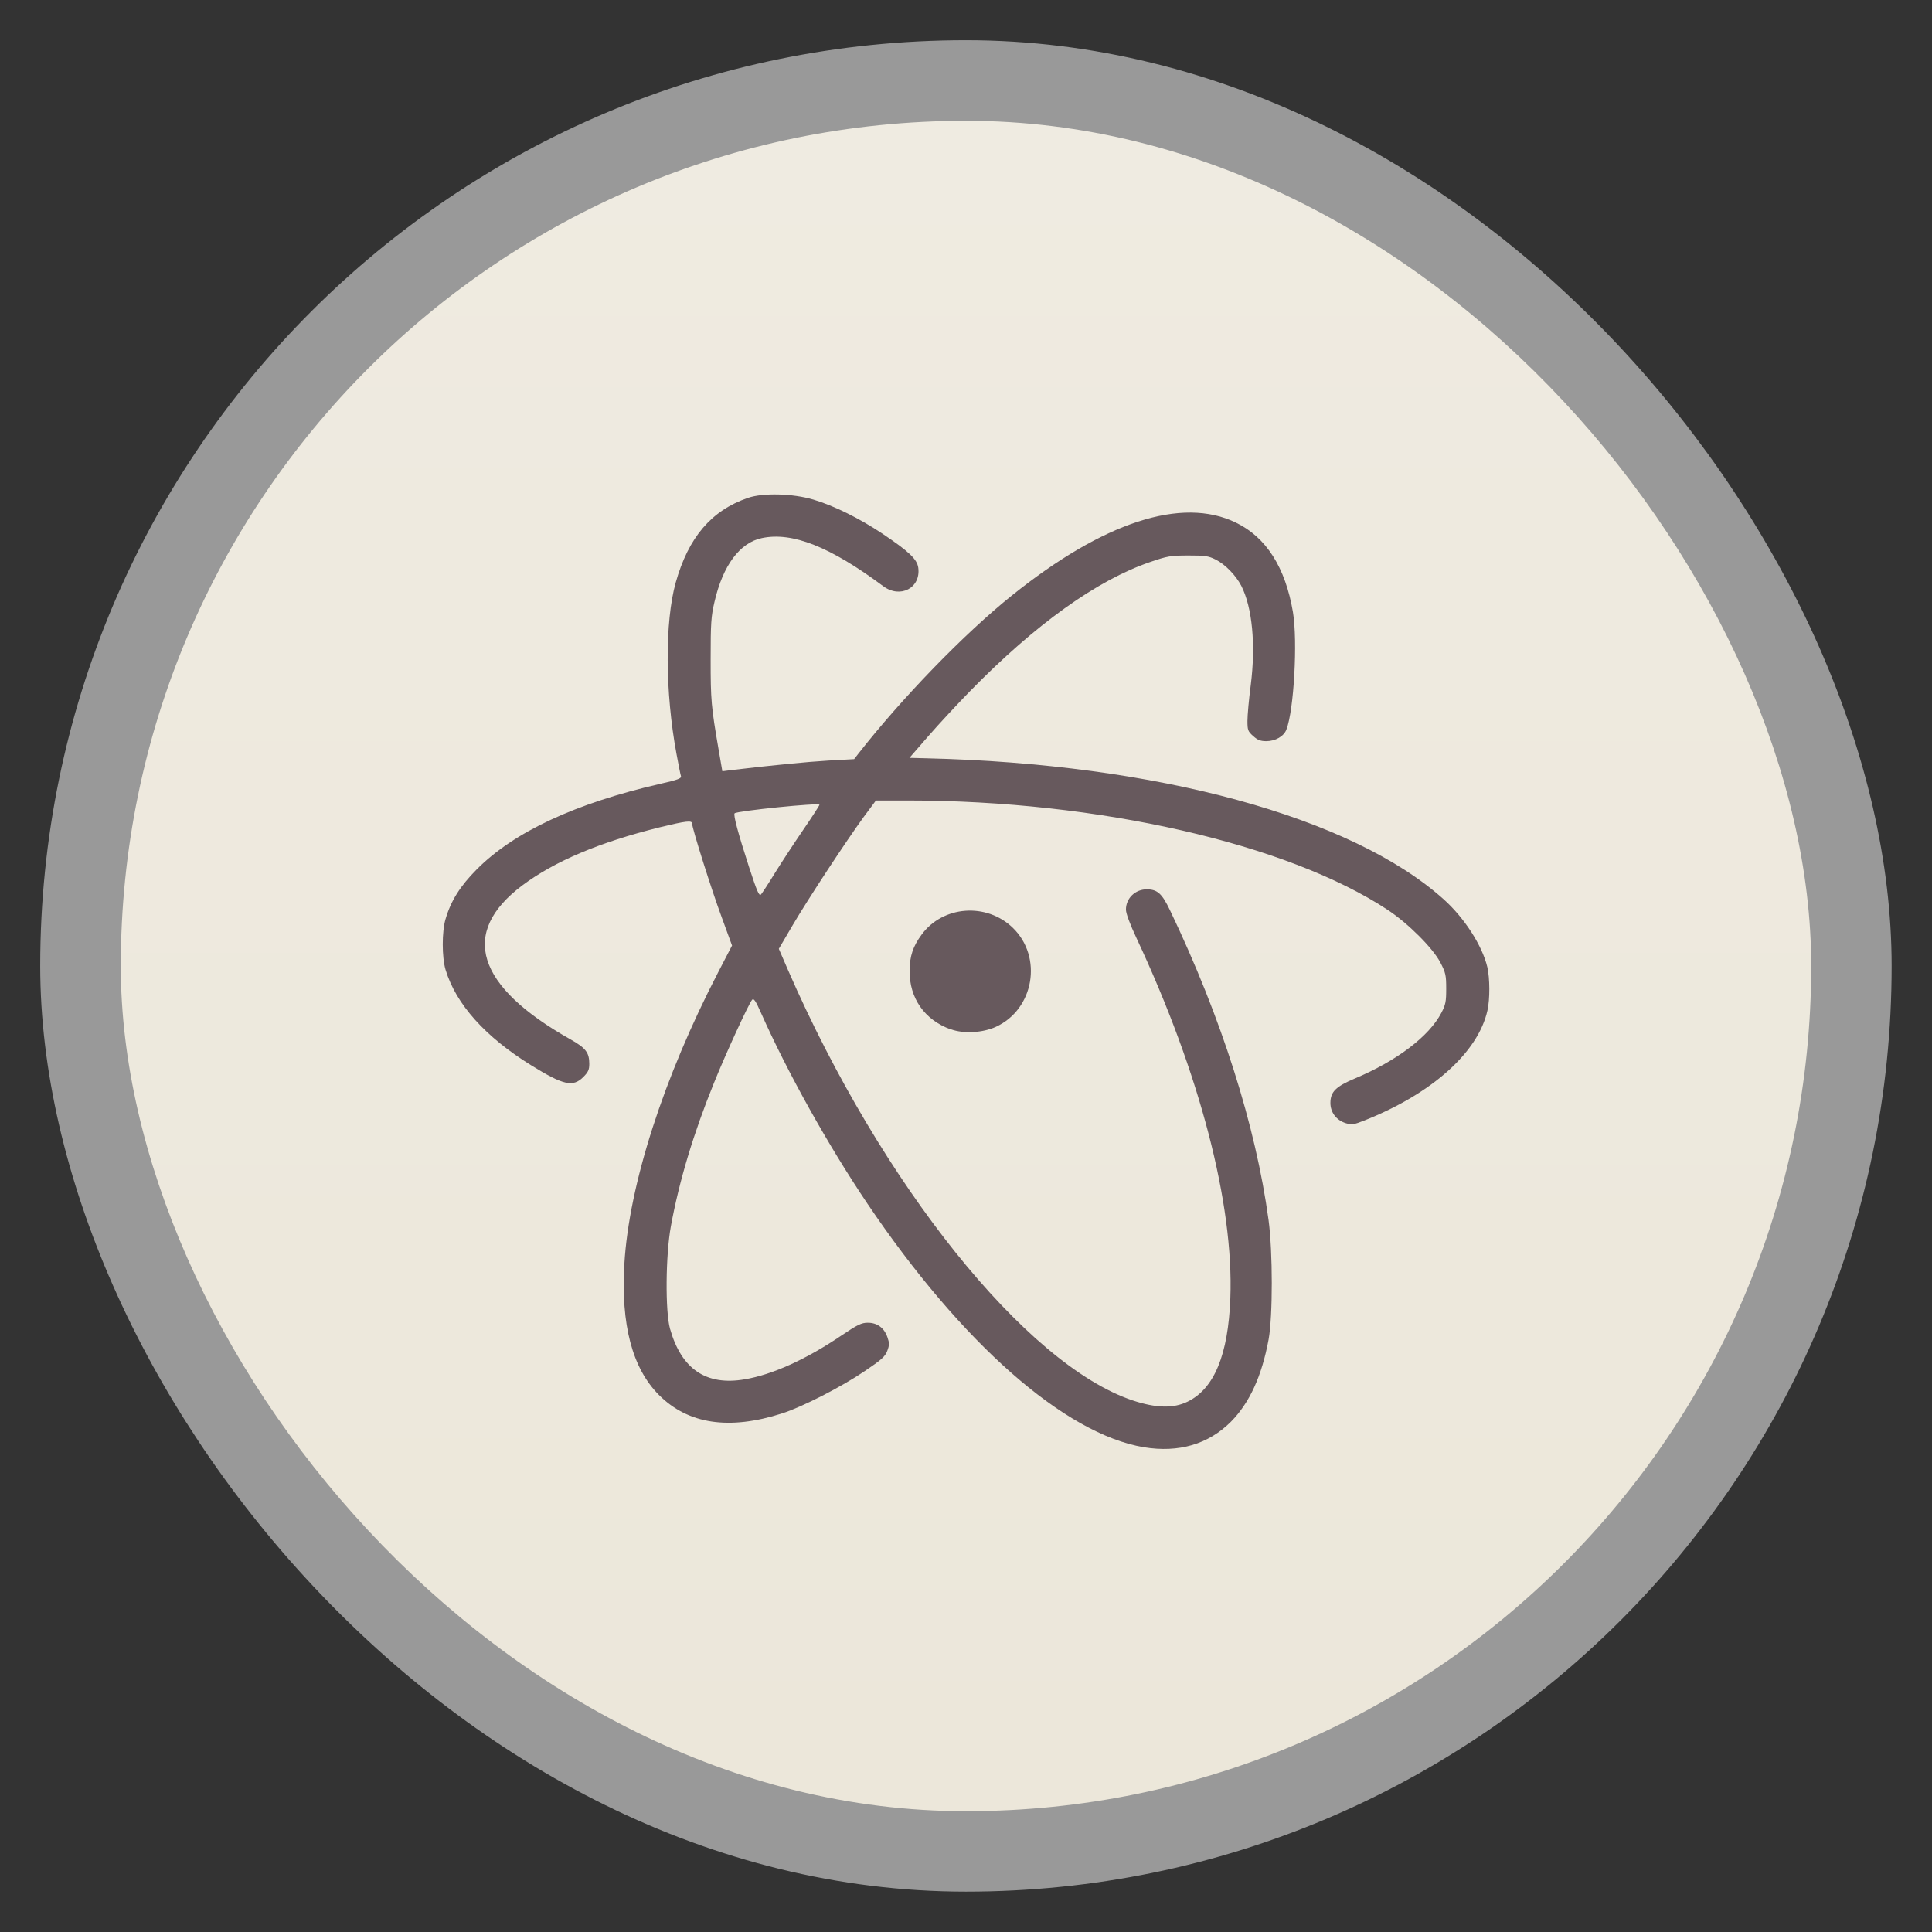
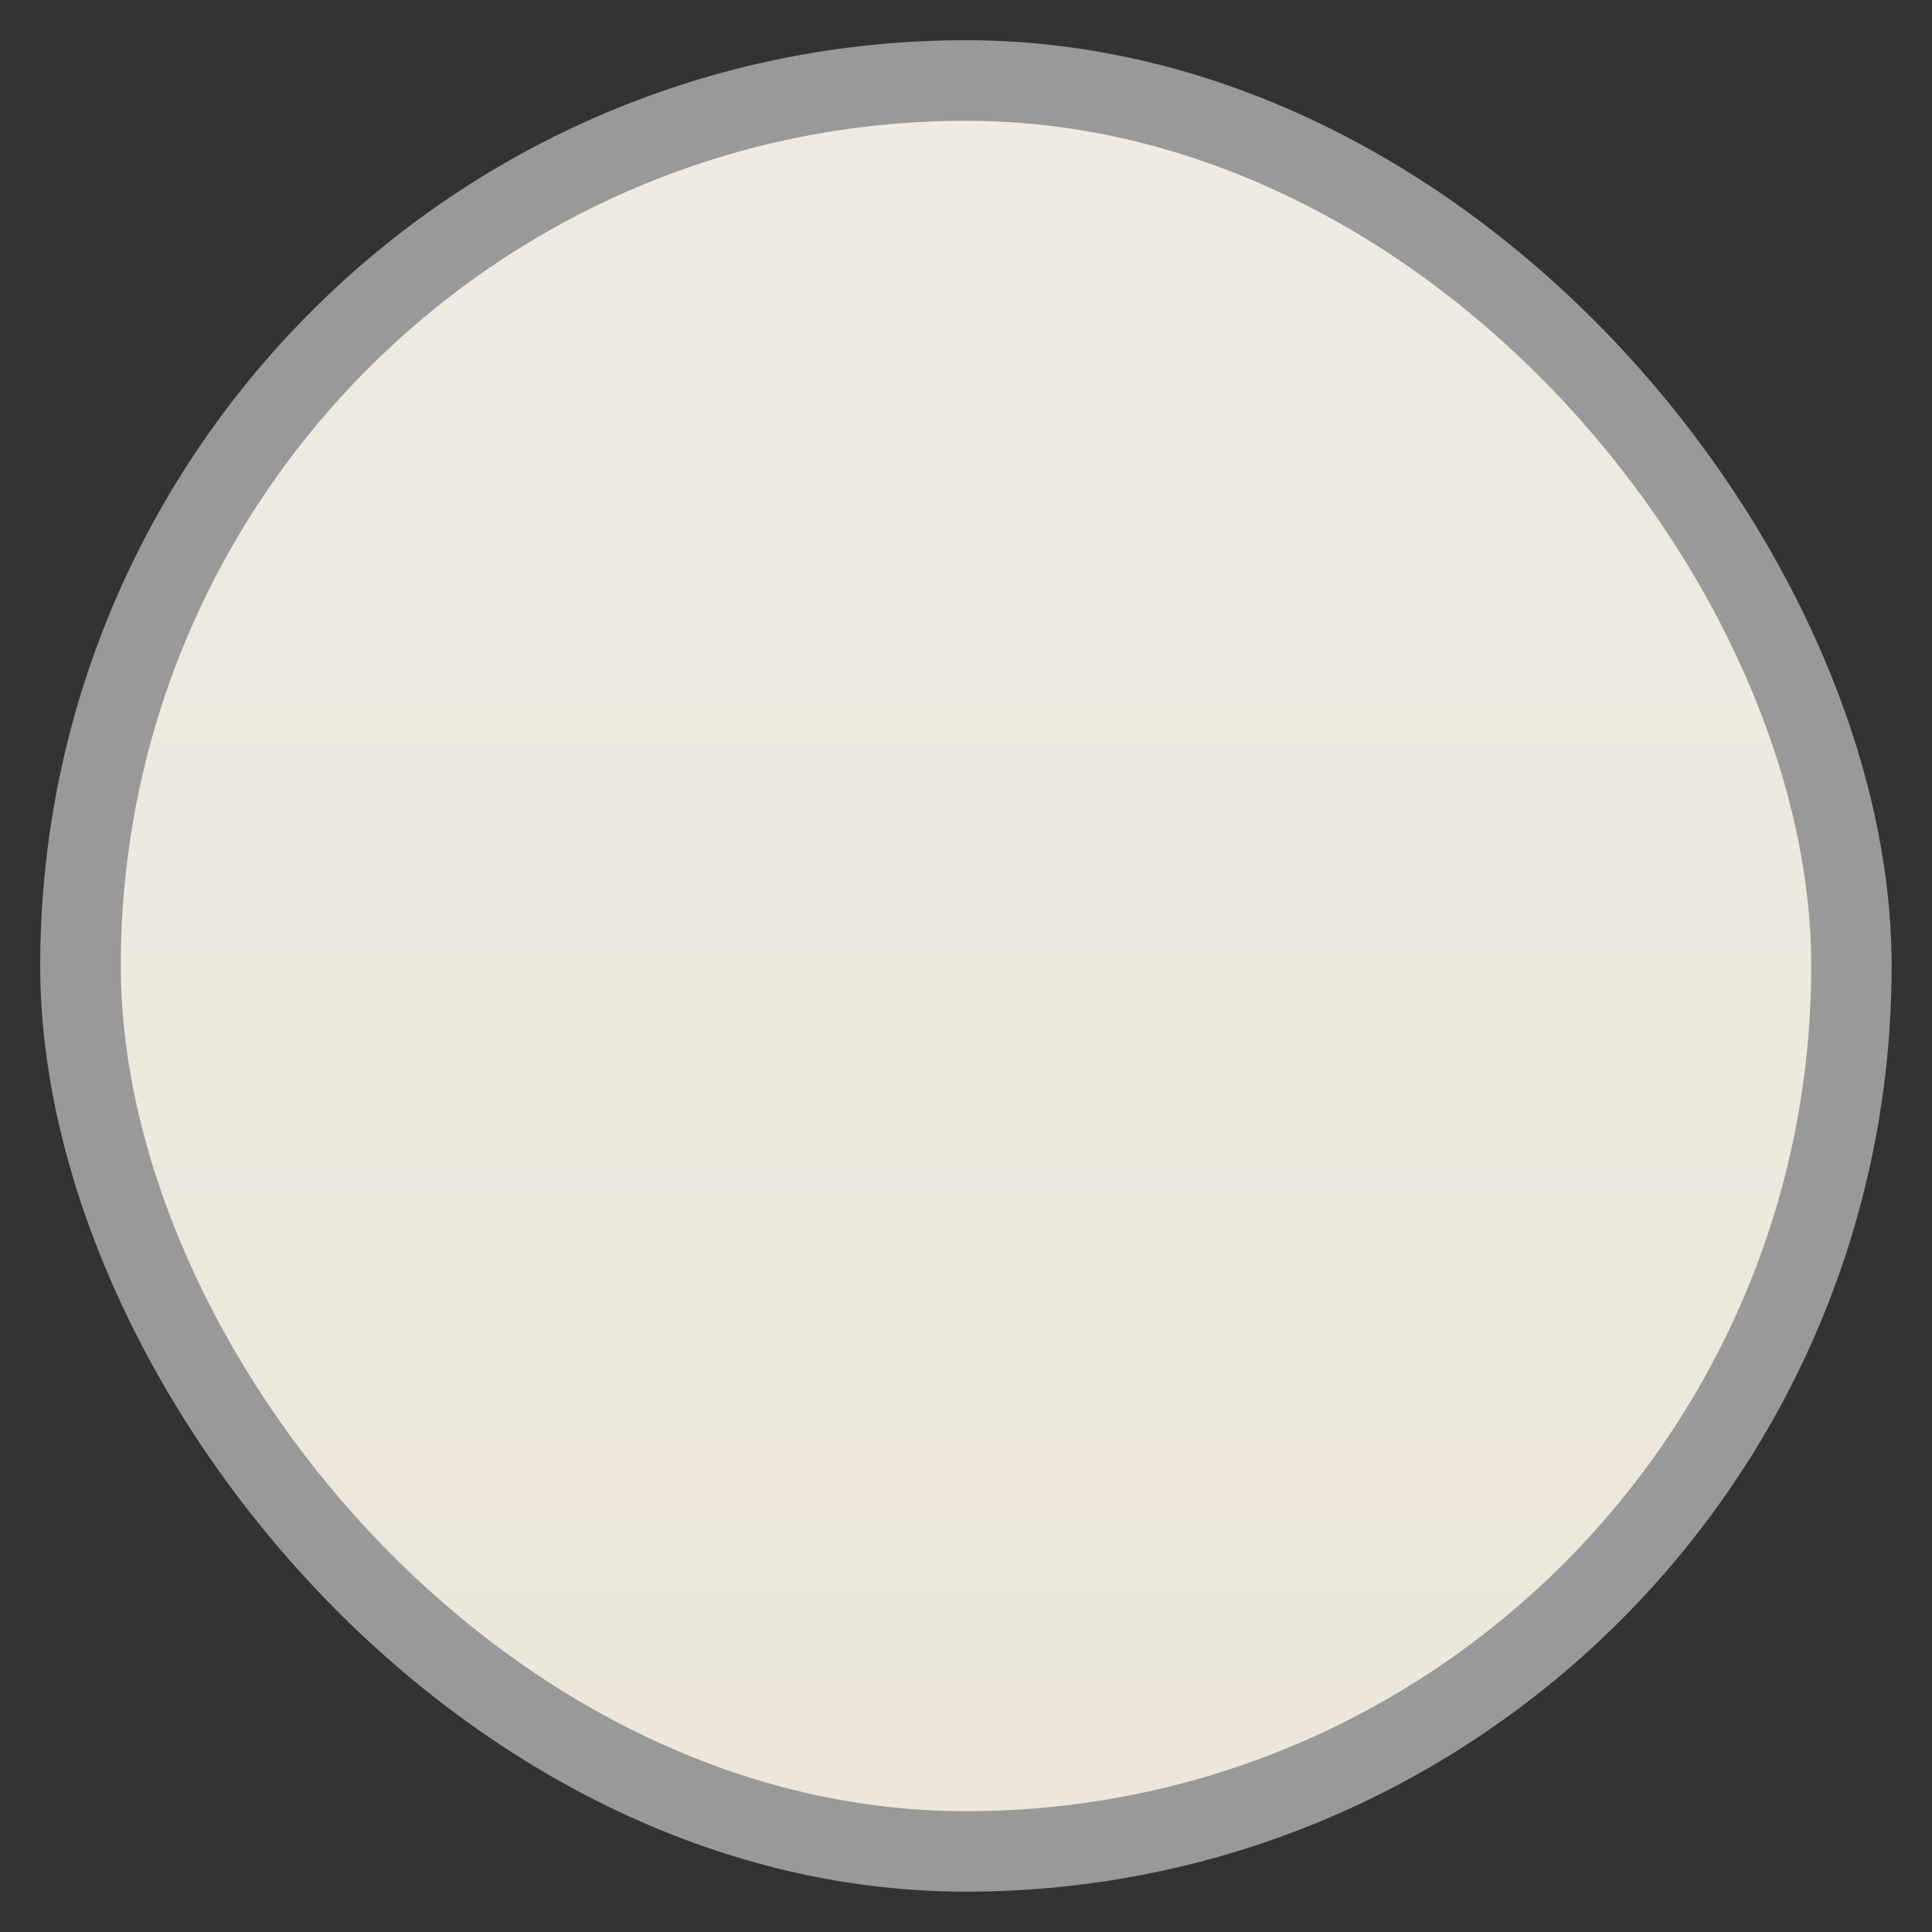
<svg xmlns="http://www.w3.org/2000/svg" xmlns:ns1="http://www.inkscape.org/namespaces/inkscape" xmlns:ns2="http://sodipodi.sourceforge.net/DTD/sodipodi-0.dtd" xmlns:xlink="http://www.w3.org/1999/xlink" width="48" viewBox="0 0 13.547 13.547" height="48" id="svg2" version="1.1" ns1:version="0.48.4 r9939" ns2:docname="androidstudio.svg">
  <rect x="0" y="0" width="13.547" height="13.547" fill="#333333" stroke="none" />
  <ns2:namedview pagecolor="#ffffff" bordercolor="#666666" borderopacity="1" objecttolerance="10" gridtolerance="10" guidetolerance="10" ns1:pageopacity="0" ns1:pageshadow="2" ns1:window-width="1920" ns1:window-height="1023" id="namedview26" showgrid="true" ns1:zoom="18.362906" ns1:cx="26.001055" ns1:cy="24.781442" ns1:window-x="0" ns1:window-y="28" ns1:window-maximized="1" ns1:current-layer="g12">
    <ns1:grid type="xygrid" id="grid2992" />
  </ns2:namedview>
  <defs id="defs4">
    <linearGradient id="linearGradient4460">
      <stop offset="0" style="stop-color:#ece7da;stop-opacity:1;" id="stop7" />
      <stop offset="1" style="stop-color:#efebe1;stop-opacity:1;" id="stop9" />
    </linearGradient>
    <linearGradient gradientTransform="matrix(1.105 0 0 1.105 -134.283 -295.771)" xlink:href="#linearGradient4460" id="linearGradient3774" y1="279.096" y2="268.33" gradientUnits="userSpaceOnUse" x2="0" />
  </defs>
  <g style="fill-rule:evenodd" id="g12">
    <rect width="12.982" x=".282" y=".282" rx="6.491" height="12.982" style="opacity:.5;fill:#fff" id="rect14" />
    <rect width="11.853" x=".847" y=".847" rx="5.926" height="11.853" style="fill:url(#linearGradient3774)" id="rect16" />
  </g>
-   <path style="fill:#67595d;fill-opacity:1" d="M 8.021,10.148 C 7.465,10.055 6.742,9.418 6.081,8.438 5.804,8.026 5.521,7.518 5.336,7.102 5.299,7.018 5.285,6.998 5.274,7.01 5.252,7.034 5.09,7.385 5.006,7.594 4.863,7.946 4.762,8.282 4.704,8.599 c -0.037,0.203 -0.04,0.596 -0.006,0.718 0.08,0.283 0.253,0.401 0.523,0.355 0.195,-0.033 0.43,-0.139 0.68,-0.308 0.111,-0.075 0.14,-0.089 0.183,-0.089 0.066,-3.951e-4 0.115,0.035 0.138,0.1 0.015,0.043 0.015,0.056 -4.515e-4,0.097 -0.015,0.04 -0.041,0.063 -0.158,0.142 C 5.902,9.724 5.625,9.866 5.483,9.911 5.112,10.03 4.824,9.986 4.62,9.781 4.433,9.593 4.353,9.288 4.378,8.863 4.41,8.31 4.653,7.555 5.037,6.815 L 5.133,6.63 5.061,6.433 C 4.991,6.245 4.853,5.808 4.853,5.775 c 0,-0.024 -0.042,-0.019 -0.227,0.026 C 4.203,5.906 3.889,6.039 3.663,6.208 3.22,6.54 3.338,6.916 4.002,7.289 c 0.106,0.06 0.13,0.092 0.13,0.171 0,0.041 -0.008,0.058 -0.042,0.092 -0.073,0.073 -0.14,0.057 -0.365,-0.082 C 3.402,7.27 3.197,7.041 3.124,6.799 3.098,6.711 3.098,6.533 3.124,6.445 3.162,6.315 3.227,6.213 3.343,6.096 3.604,5.833 4.037,5.632 4.63,5.496 4.751,5.469 4.779,5.458 4.775,5.443 4.771,5.432 4.758,5.363 4.744,5.289 4.663,4.856 4.661,4.36 4.738,4.085 4.827,3.768 4.988,3.579 5.245,3.491 5.349,3.455 5.559,3.46 5.703,3.503 5.848,3.546 6.027,3.635 6.186,3.741 6.375,3.868 6.431,3.921 6.439,3.982 6.457,4.123 6.312,4.199 6.193,4.11 5.821,3.833 5.555,3.728 5.342,3.773 5.188,3.805 5.069,3.964 5.01,4.22 c -0.024,0.102 -0.027,0.15 -0.027,0.403 -1.21e-4,0.287 0.004,0.333 0.056,0.634 l 0.026,0.151 0.062,-0.008 c 0.285,-0.034 0.531,-0.058 0.682,-0.067 l 0.18,-0.01 0.028,-0.036 C 6.321,4.898 6.762,4.442 7.097,4.174 c 0.641,-0.514 1.19,-0.693 1.568,-0.51 0.214,0.103 0.348,0.315 0.401,0.628 0.034,0.204 0.007,0.688 -0.046,0.824 -0.018,0.047 -0.077,0.081 -0.141,0.081 -0.04,3.64e-5 -0.061,-0.008 -0.092,-0.036 -0.037,-0.033 -0.04,-0.042 -0.04,-0.107 1.75e-4,-0.039 0.01,-0.151 0.023,-0.249 0.036,-0.283 0.011,-0.546 -0.066,-0.697 -0.038,-0.074 -0.114,-0.152 -0.181,-0.185 -0.05,-0.025 -0.075,-0.028 -0.192,-0.028 -0.122,3.979e-4 -0.146,0.004 -0.267,0.046 C 7.691,4.069 7.262,4.376 6.803,4.845 6.715,4.935 6.583,5.077 6.51,5.161 l -0.133,0.153 0.116,0.003 c 1.62,0.038 2.986,0.411 3.63,0.989 0.145,0.13 0.27,0.324 0.306,0.475 0.018,0.077 0.019,0.226 7.06e-4,0.305 -0.066,0.294 -0.39,0.583 -0.861,0.77 -0.075,0.03 -0.09,0.032 -0.131,0.02 -0.066,-0.02 -0.109,-0.075 -0.109,-0.142 0,-0.078 0.037,-0.115 0.172,-0.172 0.293,-0.123 0.52,-0.295 0.606,-0.46 0.03,-0.057 0.034,-0.079 0.034,-0.17 -1.4e-5,-0.094 -0.004,-0.112 -0.041,-0.183 C 10.048,6.649 9.875,6.476 9.732,6.381 9.028,5.916 7.702,5.613 6.363,5.613 L 6.142,5.613 6.058,5.726 C 5.934,5.896 5.664,6.307 5.556,6.491 l -0.095,0.162 0.065,0.15 c 0.654,1.5 1.668,2.767 2.417,3.017 0.163,0.054 0.286,0.057 0.385,0.008 0.186,-0.091 0.284,-0.328 0.299,-0.724 0.025,-0.662 -0.214,-1.578 -0.658,-2.526 -0.046,-0.098 -0.074,-0.173 -0.074,-0.2 0,-0.08 0.066,-0.143 0.148,-0.142 0.073,9.991e-4 0.105,0.03 0.161,0.147 0.361,0.754 0.601,1.51 0.691,2.172 0.03,0.222 0.03,0.675 3.39e-4,0.837 -0.048,0.259 -0.134,0.445 -0.264,0.577 C 8.473,10.127 8.266,10.188 8.021,10.148 z M 5.434,6.121 c 0.046,-0.074 0.135,-0.21 0.198,-0.302 0.063,-0.092 0.114,-0.171 0.114,-0.176 0,-0.016 -0.578,0.043 -0.595,0.06 -0.01,0.011 0.024,0.139 0.101,0.376 0.056,0.172 0.071,0.207 0.084,0.193 0.008,-0.009 0.053,-0.077 0.098,-0.151 z m 1.233,1.097 C 6.483,7.152 6.376,6.999 6.378,6.805 6.379,6.704 6.402,6.635 6.462,6.554 6.611,6.35 6.917,6.327 7.102,6.506 7.313,6.711 7.251,7.077 6.983,7.2 6.891,7.242 6.757,7.25 6.667,7.217 z" id="path3381" ns1:connector-curvature="0" />
</svg>